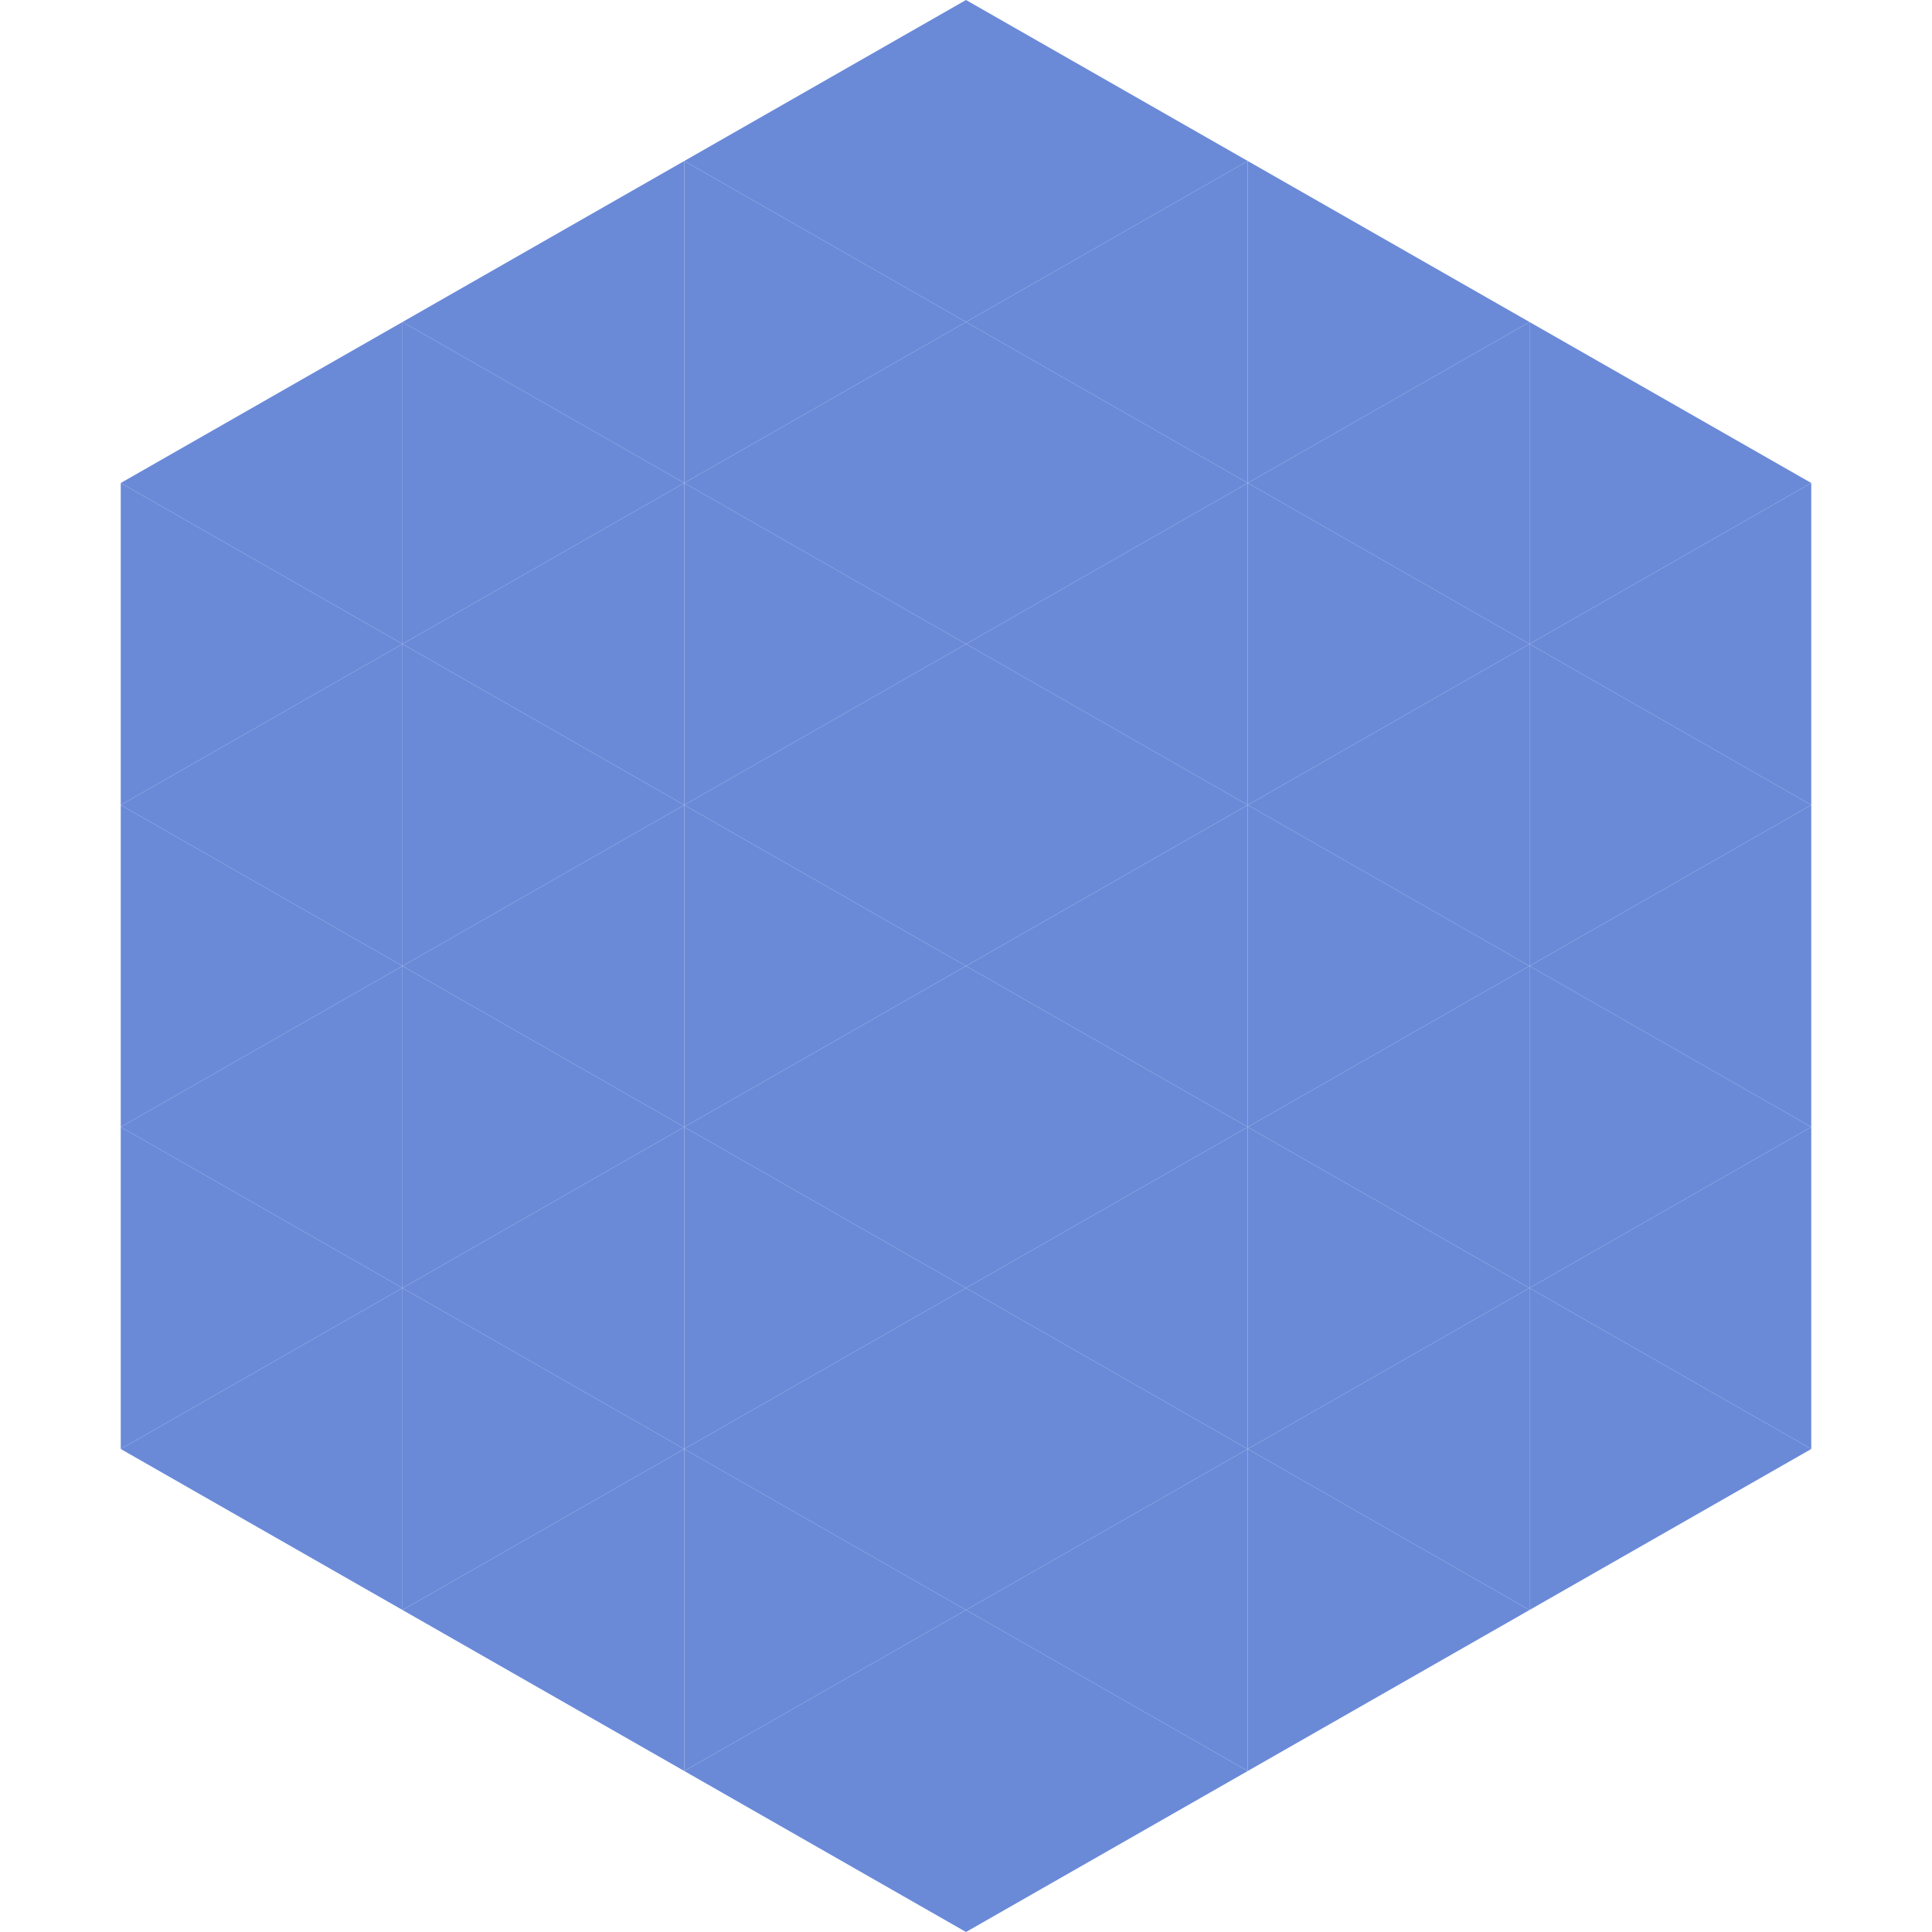
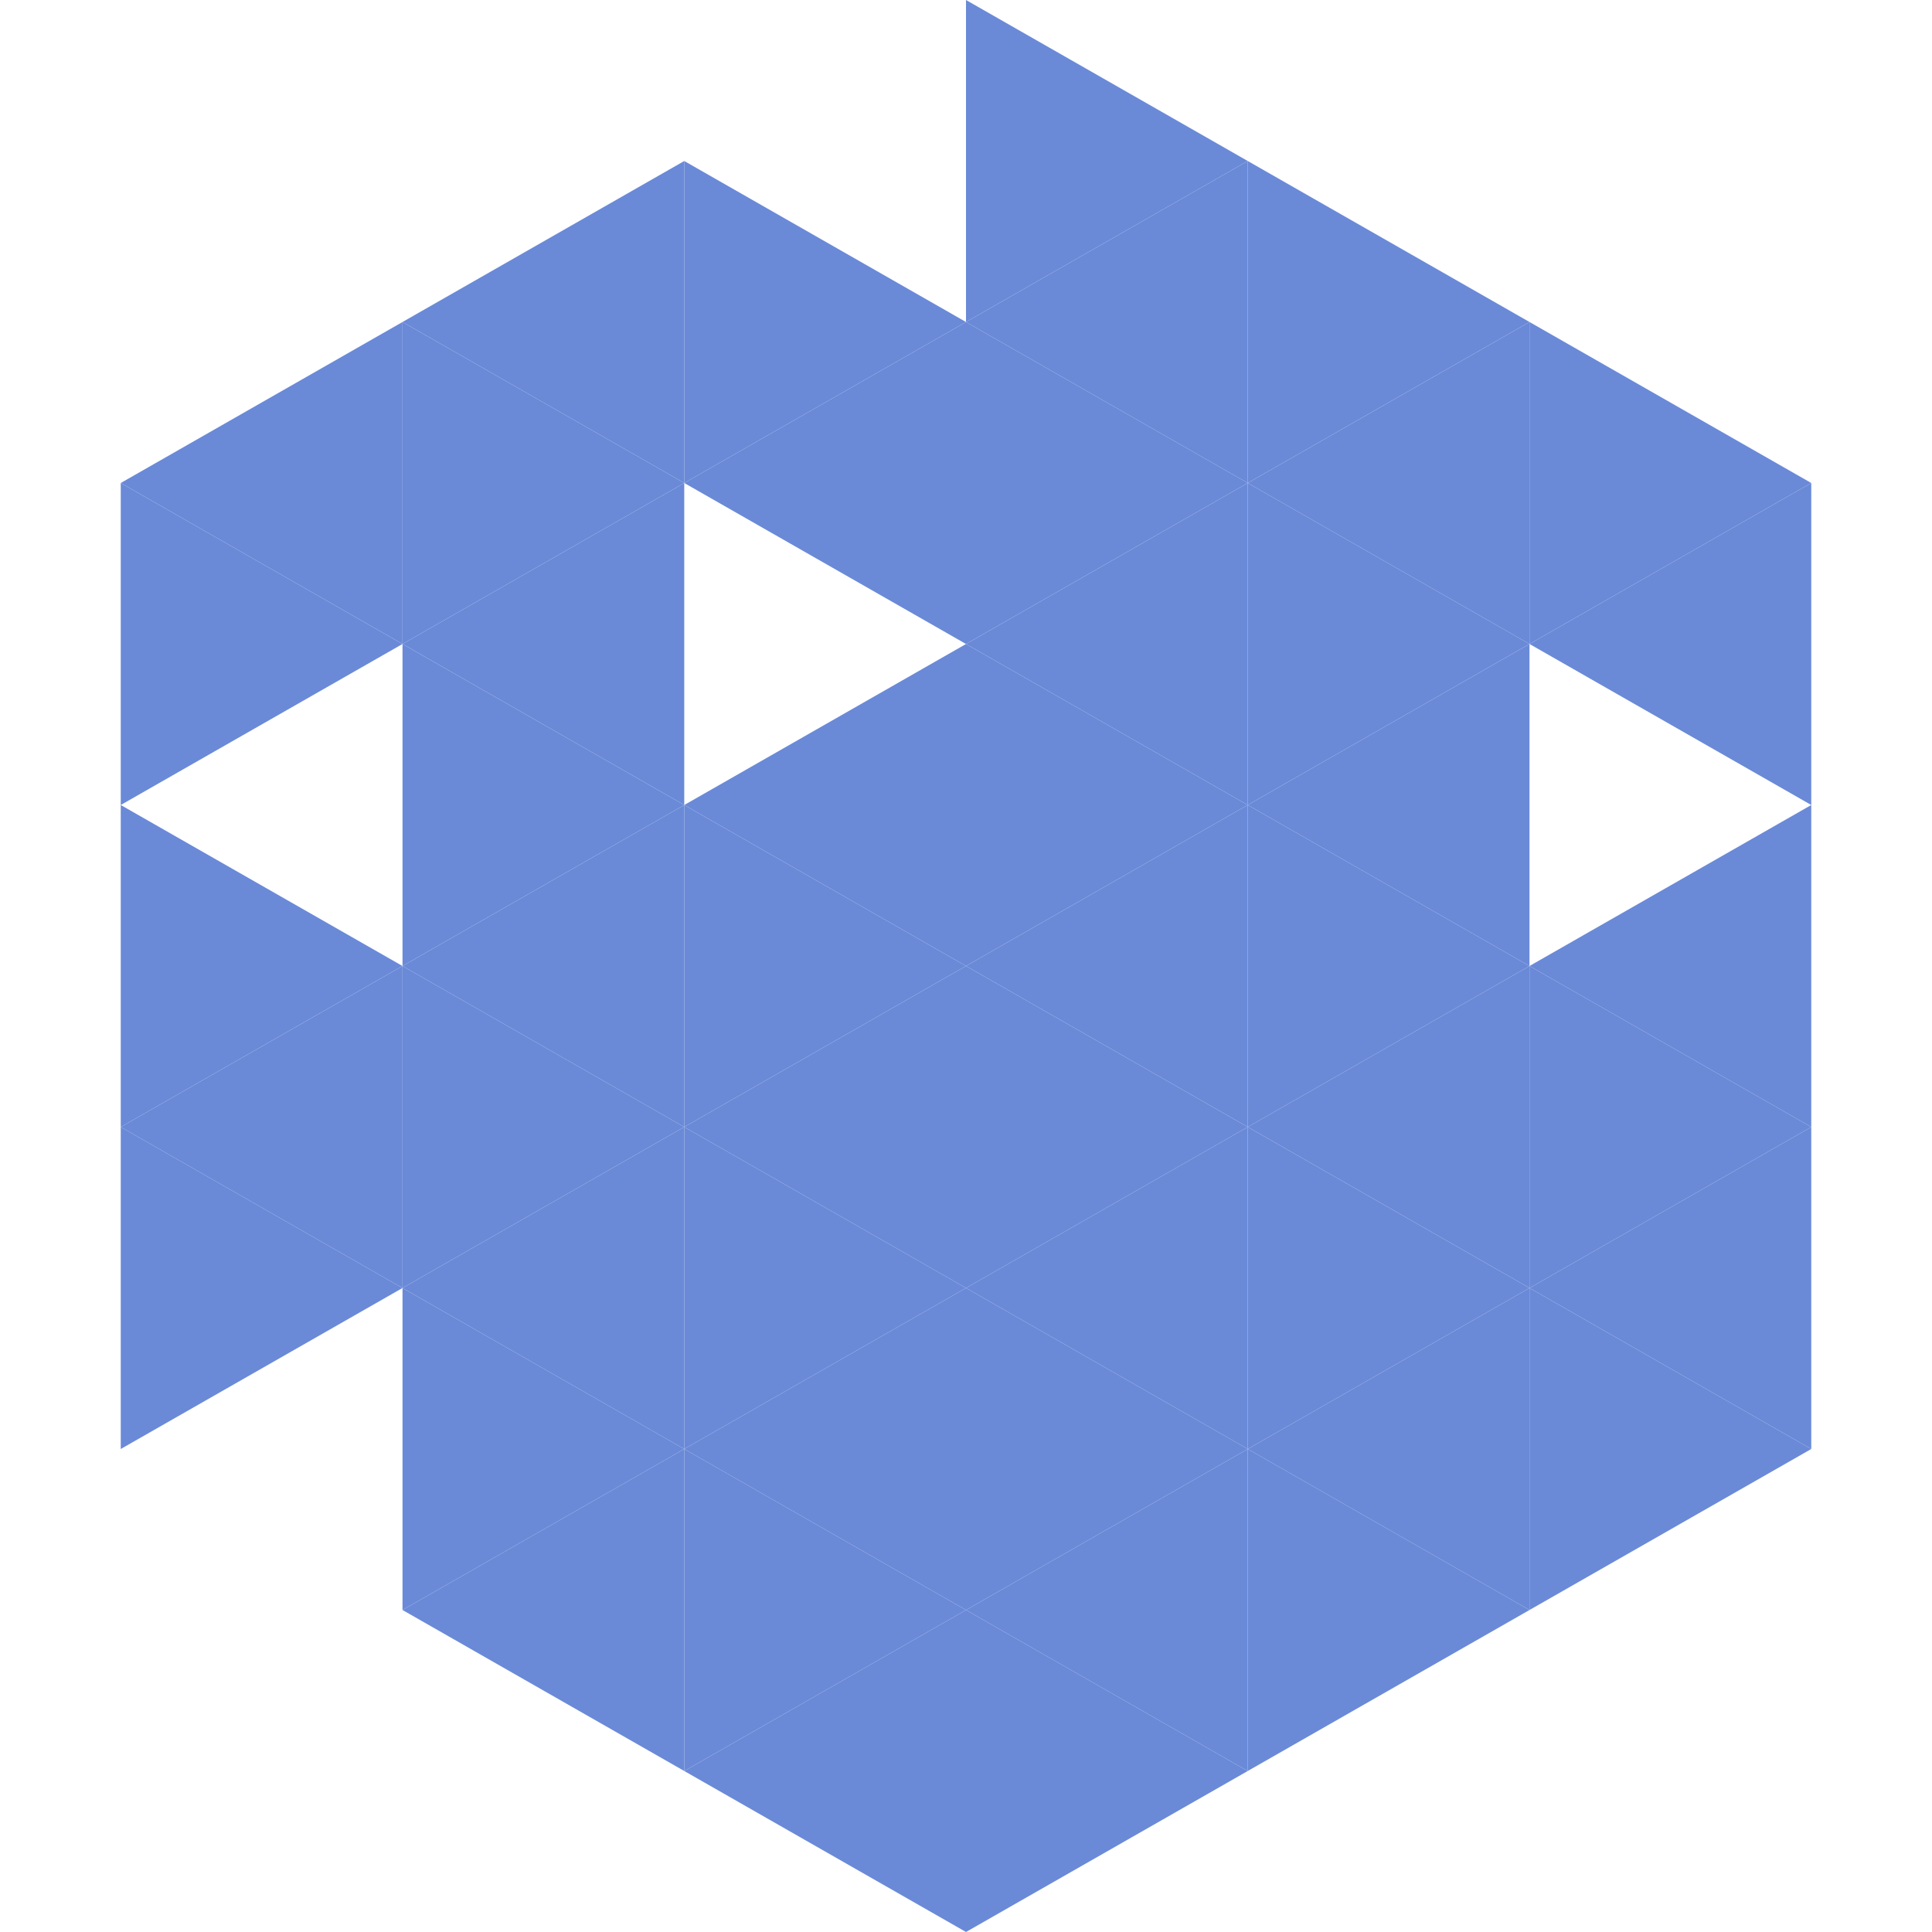
<svg xmlns="http://www.w3.org/2000/svg" width="240" height="240">
  <polygon points="50,40 15,60 50,80" style="fill:rgb(106,138,216)" />
  <polygon points="190,40 225,60 190,80" style="fill:rgb(106,138,216)" />
  <polygon points="15,60 50,80 15,100" style="fill:rgb(106,138,216)" />
  <polygon points="225,60 190,80 225,100" style="fill:rgb(106,138,216)" />
-   <polygon points="50,80 15,100 50,120" style="fill:rgb(106,138,216)" />
-   <polygon points="190,80 225,100 190,120" style="fill:rgb(106,138,216)" />
  <polygon points="15,100 50,120 15,140" style="fill:rgb(106,138,216)" />
  <polygon points="225,100 190,120 225,140" style="fill:rgb(106,138,216)" />
  <polygon points="50,120 15,140 50,160" style="fill:rgb(106,138,216)" />
  <polygon points="190,120 225,140 190,160" style="fill:rgb(106,138,216)" />
  <polygon points="15,140 50,160 15,180" style="fill:rgb(106,138,216)" />
  <polygon points="225,140 190,160 225,180" style="fill:rgb(106,138,216)" />
-   <polygon points="50,160 15,180 50,200" style="fill:rgb(106,138,216)" />
  <polygon points="190,160 225,180 190,200" style="fill:rgb(106,138,216)" />
  <polygon points="15,180 50,200 15,220" style="fill:rgb(255,255,255); fill-opacity:0" />
  <polygon points="225,180 190,200 225,220" style="fill:rgb(255,255,255); fill-opacity:0" />
  <polygon points="50,0 85,20 50,40" style="fill:rgb(255,255,255); fill-opacity:0" />
  <polygon points="190,0 155,20 190,40" style="fill:rgb(255,255,255); fill-opacity:0" />
  <polygon points="85,20 50,40 85,60" style="fill:rgb(106,138,216)" />
  <polygon points="155,20 190,40 155,60" style="fill:rgb(106,138,216)" />
  <polygon points="50,40 85,60 50,80" style="fill:rgb(106,138,216)" />
  <polygon points="190,40 155,60 190,80" style="fill:rgb(106,138,216)" />
  <polygon points="85,60 50,80 85,100" style="fill:rgb(106,138,216)" />
  <polygon points="155,60 190,80 155,100" style="fill:rgb(106,138,216)" />
  <polygon points="50,80 85,100 50,120" style="fill:rgb(106,138,216)" />
  <polygon points="190,80 155,100 190,120" style="fill:rgb(106,138,216)" />
  <polygon points="85,100 50,120 85,140" style="fill:rgb(106,138,216)" />
  <polygon points="155,100 190,120 155,140" style="fill:rgb(106,138,216)" />
  <polygon points="50,120 85,140 50,160" style="fill:rgb(106,138,216)" />
  <polygon points="190,120 155,140 190,160" style="fill:rgb(106,138,216)" />
  <polygon points="85,140 50,160 85,180" style="fill:rgb(106,138,216)" />
  <polygon points="155,140 190,160 155,180" style="fill:rgb(106,138,216)" />
  <polygon points="50,160 85,180 50,200" style="fill:rgb(106,138,216)" />
  <polygon points="190,160 155,180 190,200" style="fill:rgb(106,138,216)" />
  <polygon points="85,180 50,200 85,220" style="fill:rgb(106,138,216)" />
  <polygon points="155,180 190,200 155,220" style="fill:rgb(106,138,216)" />
-   <polygon points="120,0 85,20 120,40" style="fill:rgb(106,138,216)" />
  <polygon points="120,0 155,20 120,40" style="fill:rgb(106,138,216)" />
  <polygon points="85,20 120,40 85,60" style="fill:rgb(106,138,216)" />
  <polygon points="155,20 120,40 155,60" style="fill:rgb(106,138,216)" />
  <polygon points="120,40 85,60 120,80" style="fill:rgb(106,138,216)" />
  <polygon points="120,40 155,60 120,80" style="fill:rgb(106,138,216)" />
-   <polygon points="85,60 120,80 85,100" style="fill:rgb(106,138,216)" />
  <polygon points="155,60 120,80 155,100" style="fill:rgb(106,138,216)" />
  <polygon points="120,80 85,100 120,120" style="fill:rgb(106,138,216)" />
  <polygon points="120,80 155,100 120,120" style="fill:rgb(106,138,216)" />
  <polygon points="85,100 120,120 85,140" style="fill:rgb(106,138,216)" />
  <polygon points="155,100 120,120 155,140" style="fill:rgb(106,138,216)" />
  <polygon points="120,120 85,140 120,160" style="fill:rgb(106,138,216)" />
  <polygon points="120,120 155,140 120,160" style="fill:rgb(106,138,216)" />
  <polygon points="85,140 120,160 85,180" style="fill:rgb(106,138,216)" />
  <polygon points="155,140 120,160 155,180" style="fill:rgb(106,138,216)" />
  <polygon points="120,160 85,180 120,200" style="fill:rgb(106,138,216)" />
  <polygon points="120,160 155,180 120,200" style="fill:rgb(106,138,216)" />
  <polygon points="85,180 120,200 85,220" style="fill:rgb(106,138,216)" />
  <polygon points="155,180 120,200 155,220" style="fill:rgb(106,138,216)" />
  <polygon points="120,200 85,220 120,240" style="fill:rgb(106,138,216)" />
  <polygon points="120,200 155,220 120,240" style="fill:rgb(106,138,216)" />
  <polygon points="85,220 120,240 85,260" style="fill:rgb(255,255,255); fill-opacity:0" />
  <polygon points="155,220 120,240 155,260" style="fill:rgb(255,255,255); fill-opacity:0" />
</svg>